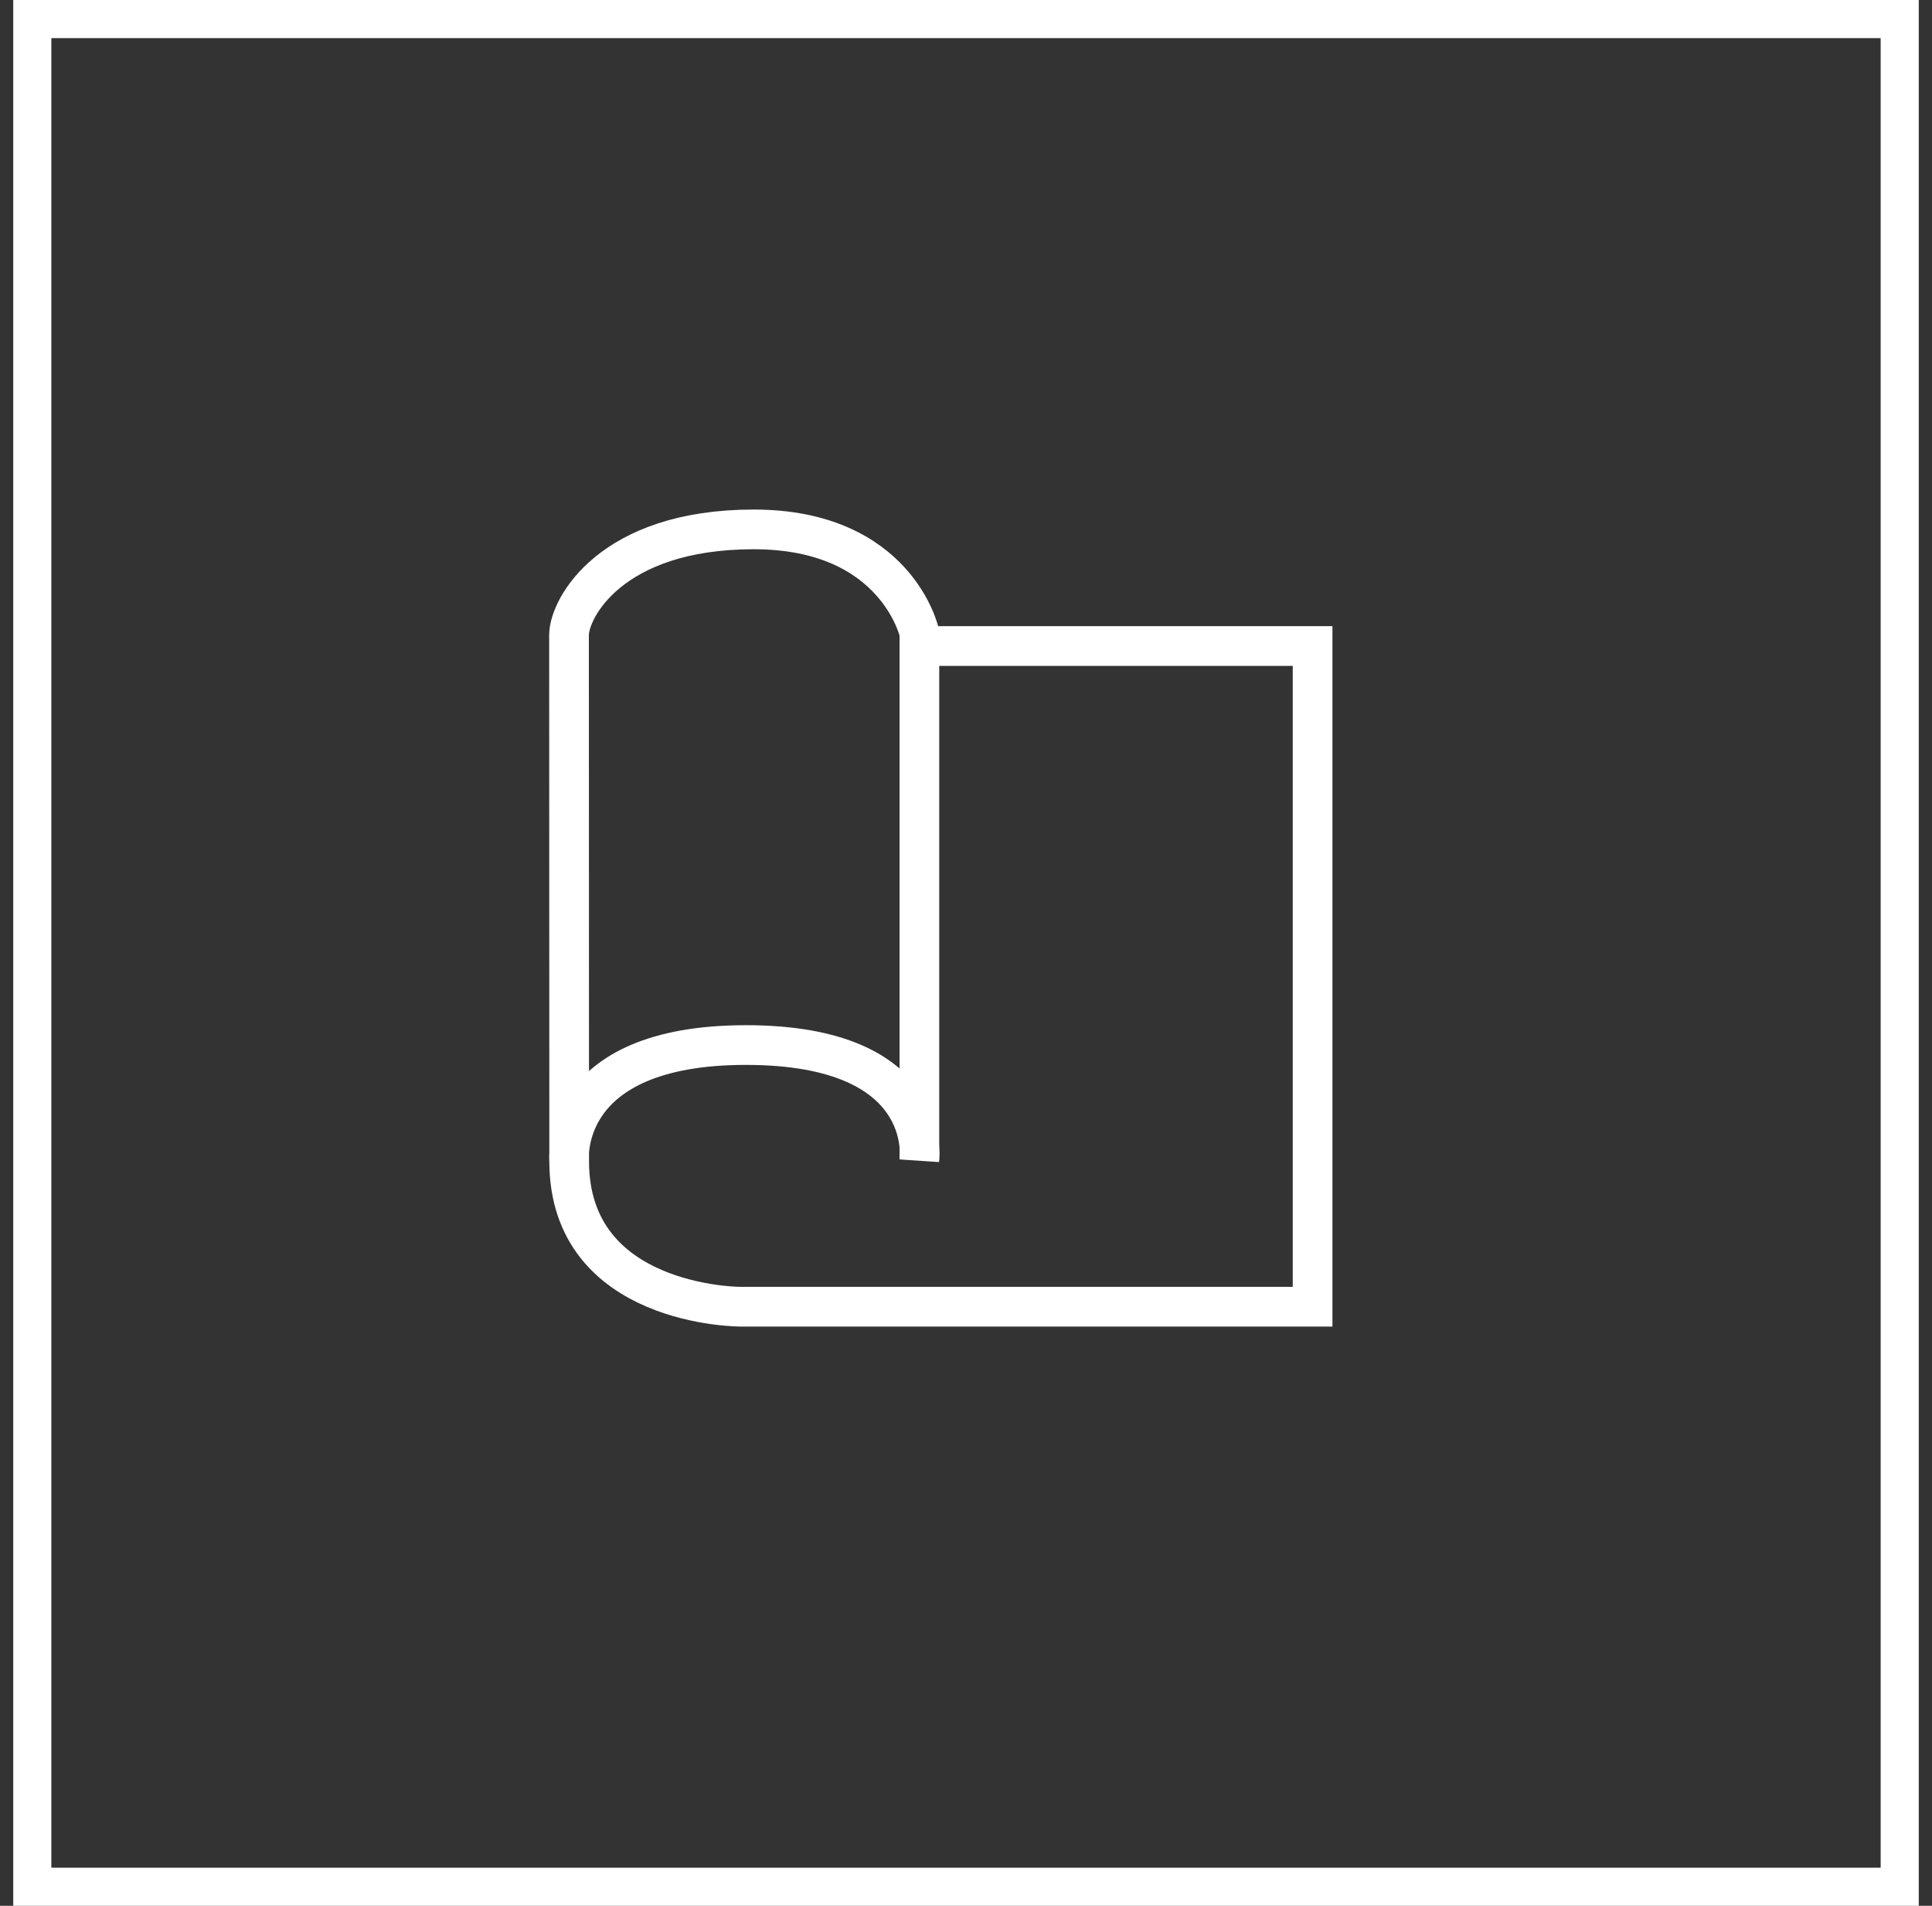
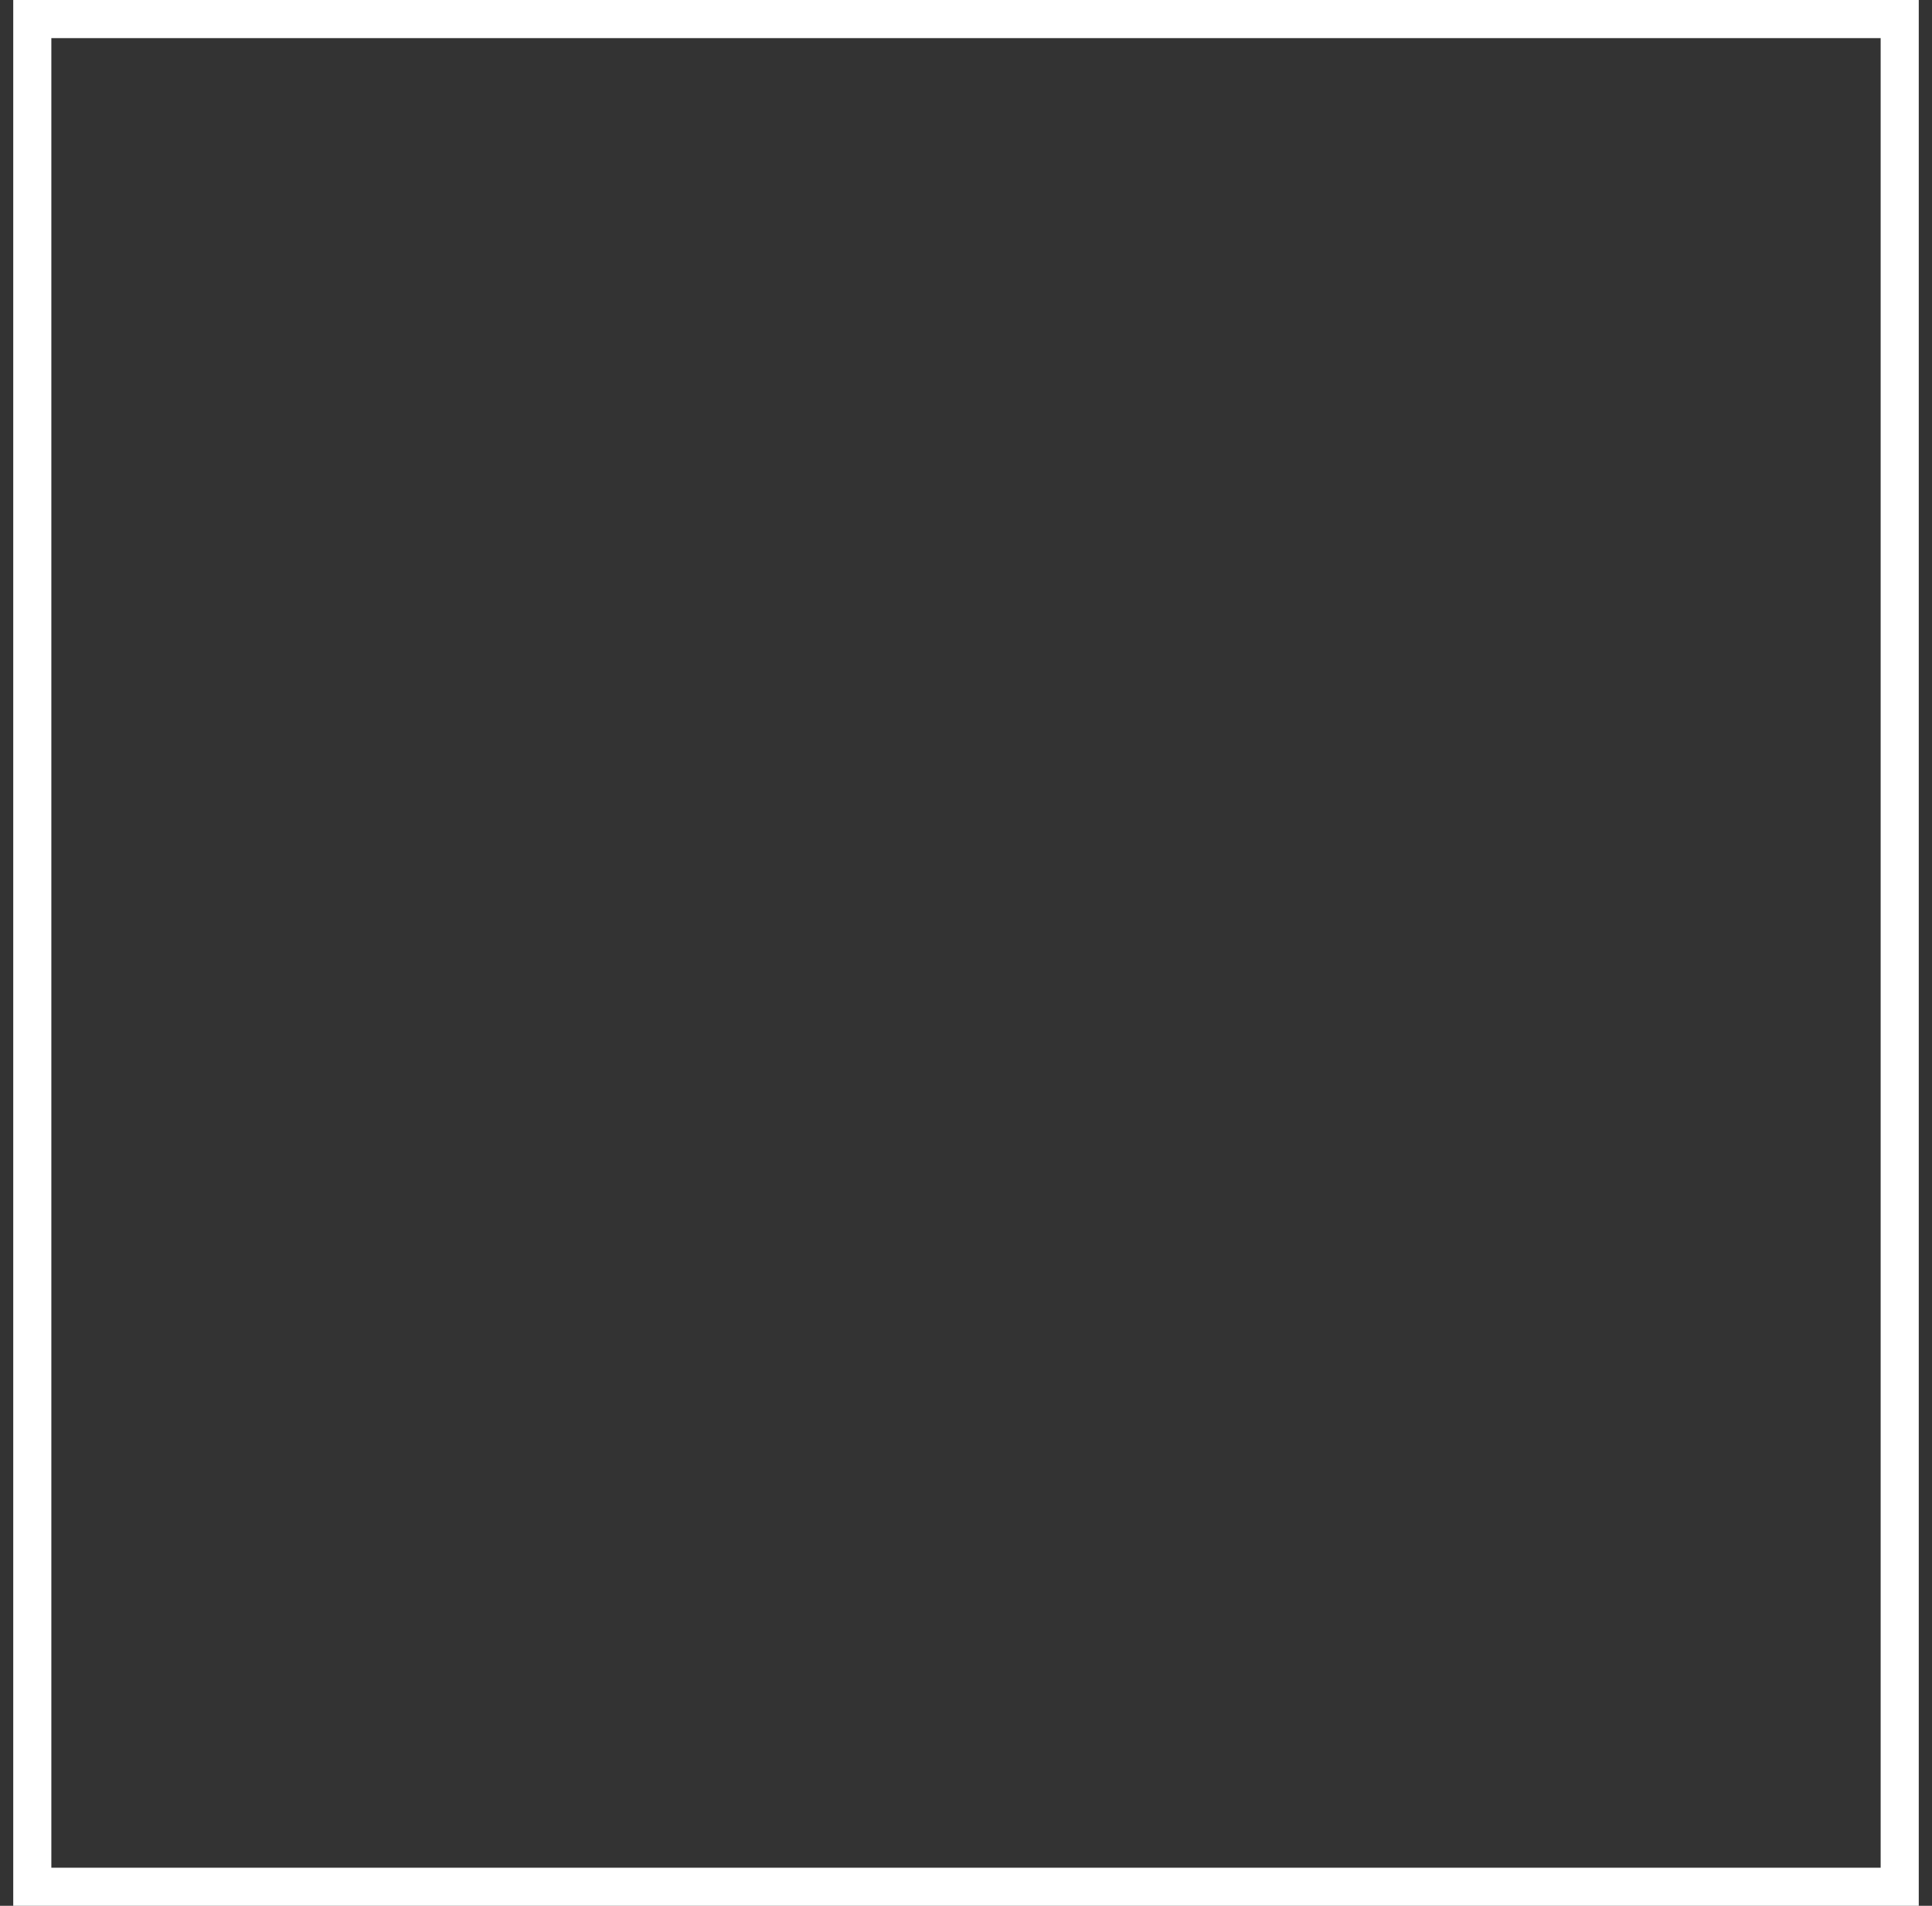
<svg xmlns="http://www.w3.org/2000/svg" width="73" height="72" viewBox="0 0 73 72" fill="none">
  <rect x="0" y="0" width="73" height="72" fill="#333333" stroke="none" />
  <g clip-path="url(#clip0_31_9117)">
    <path d="M0.5 0V72H72.5V0H0.5ZM71.06 70.56H1.94V1.44H71.06V70.56Z" fill="white" />
-     <path d="M34.739 24.406H49.596V49.366H27.962C27.962 49.366 21.506 49.366 21.506 43.872M21.506 43.872C21.506 43.872 21.051 39.481 28.187 39.481C35.322 39.481 34.739 43.802 34.739 43.802V23.913C34.739 23.913 33.888 20 28.478 20C23.069 20 21.5 22.993 21.5 23.992C21.5 24.99 21.506 43.872 21.506 43.872Z" stroke="white" stroke-width="1.5" stroke-miterlimit="10" />
  </g>
  <defs>
    <clipPath id="clip0_31_9117">
      <rect width="72" height="72" fill="white" transform="translate(0.5)" />
    </clipPath>
  </defs>
</svg>